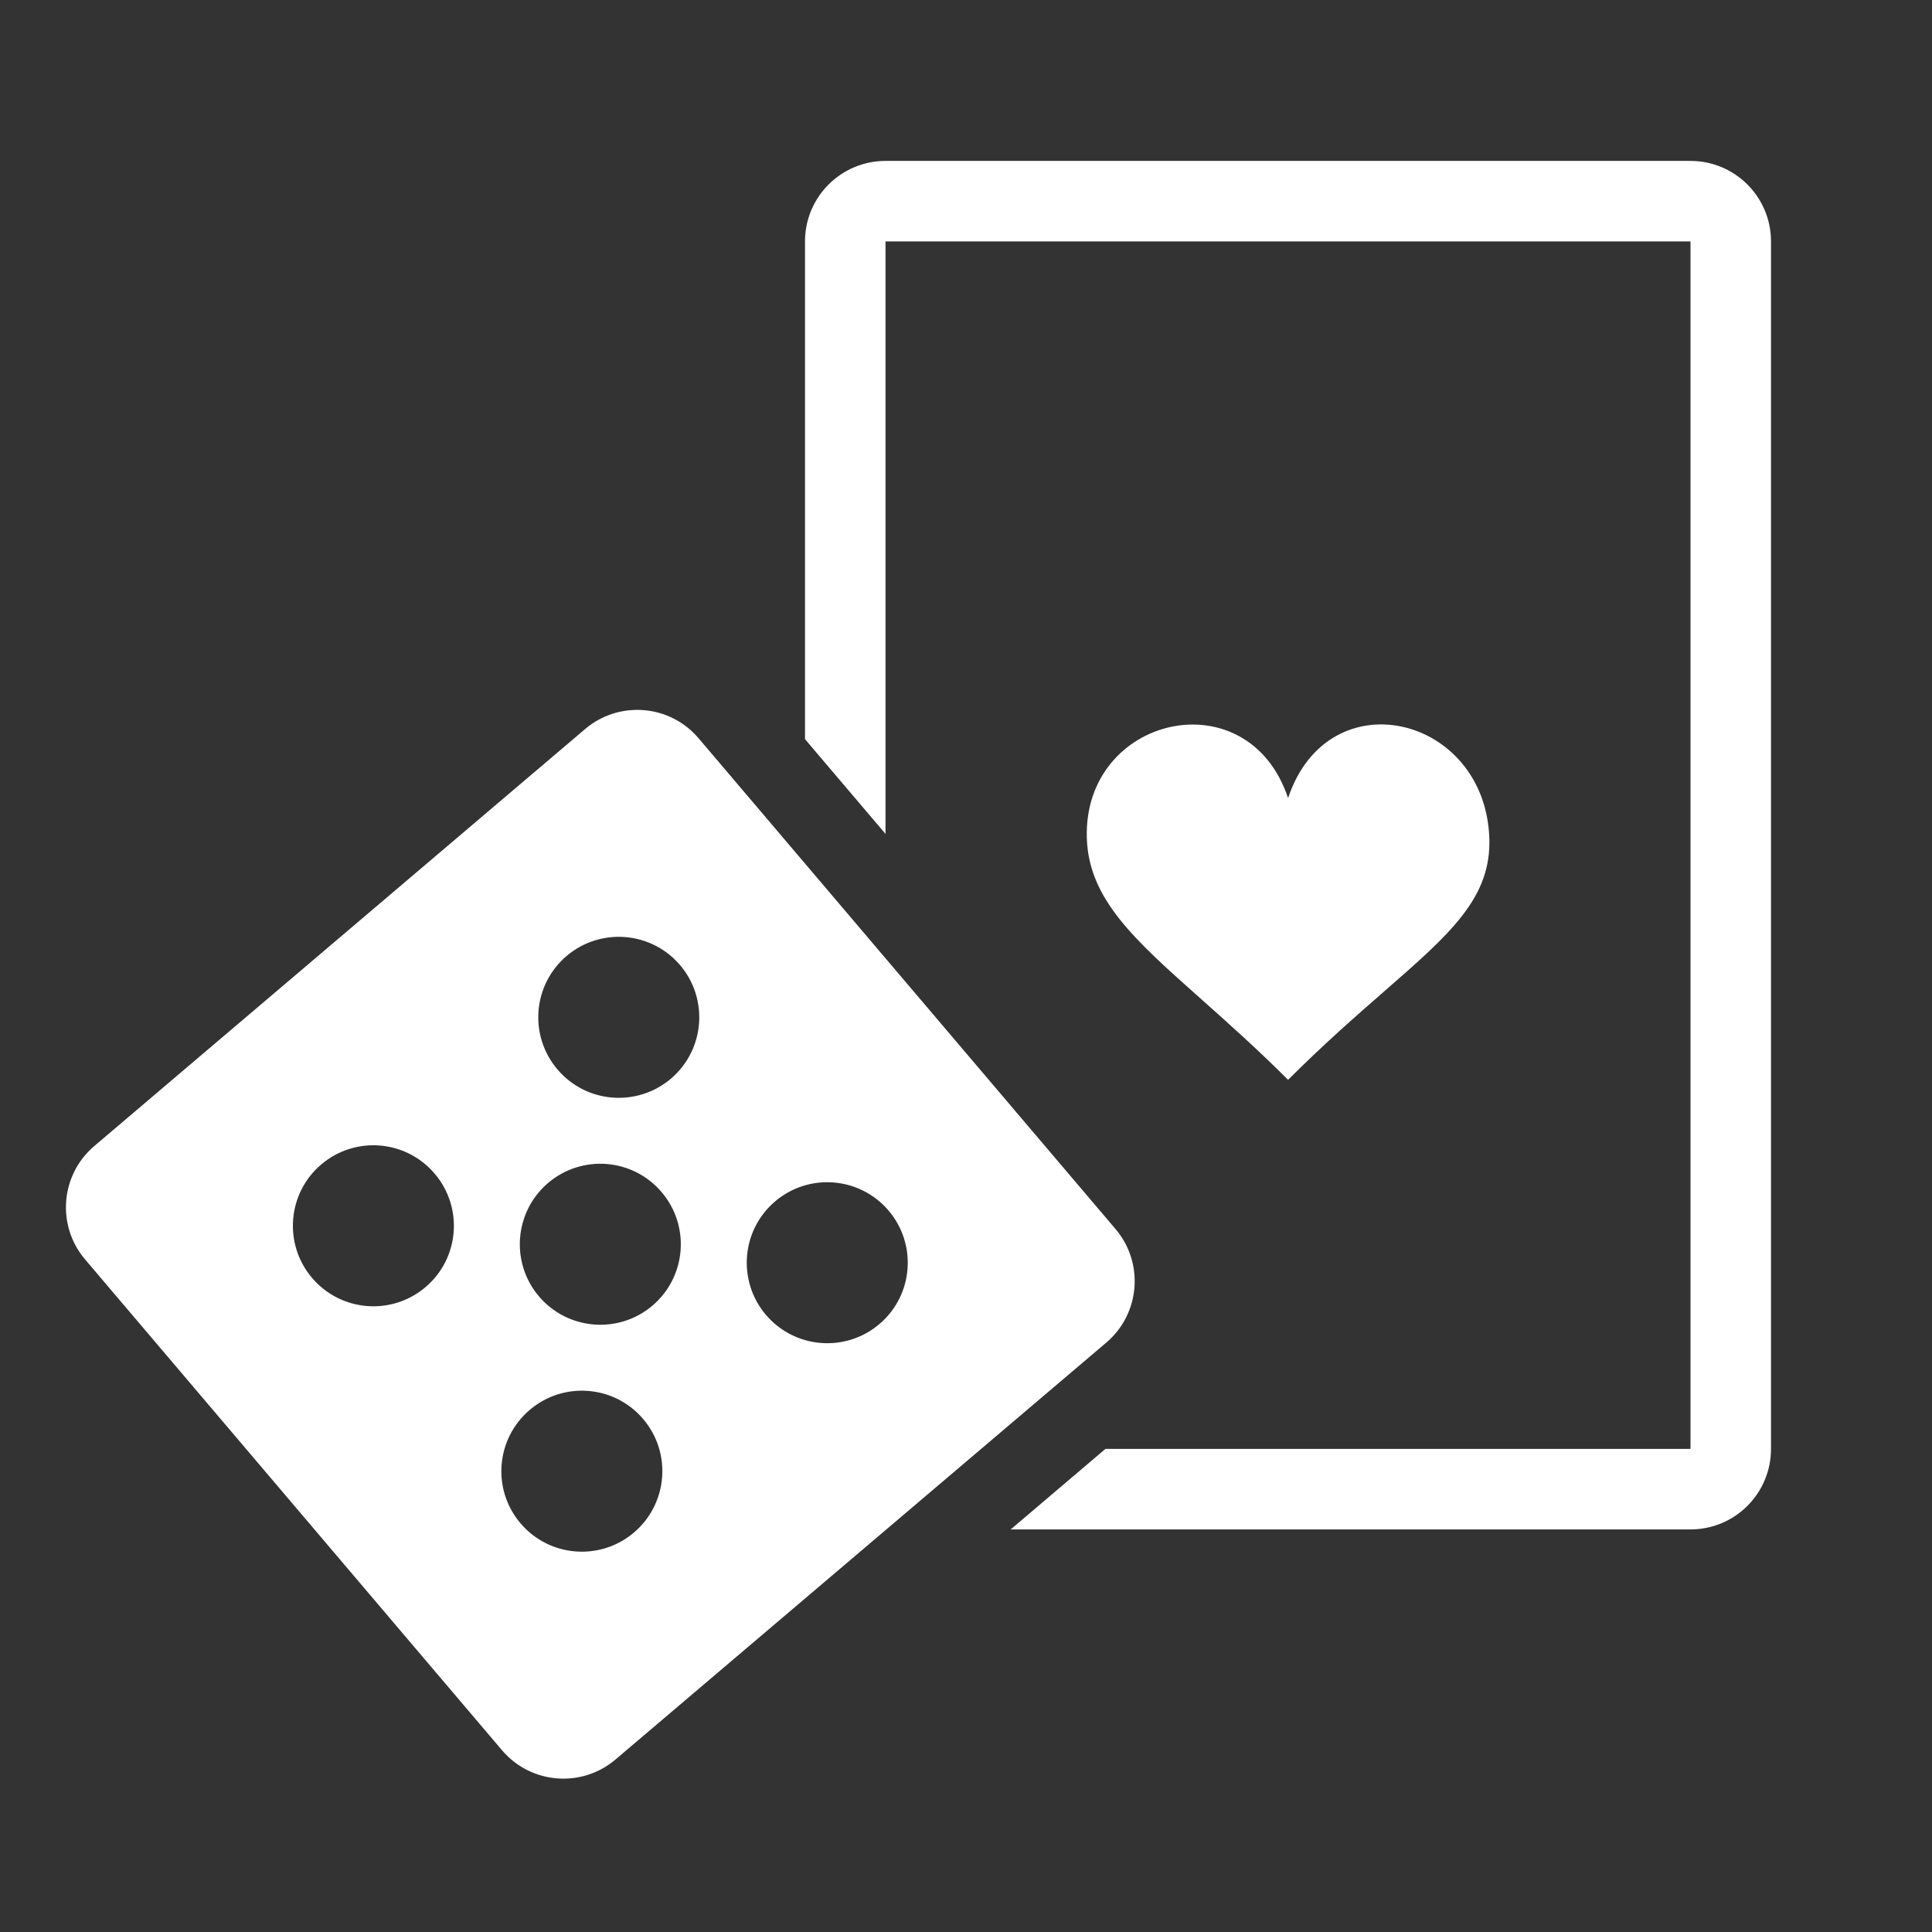
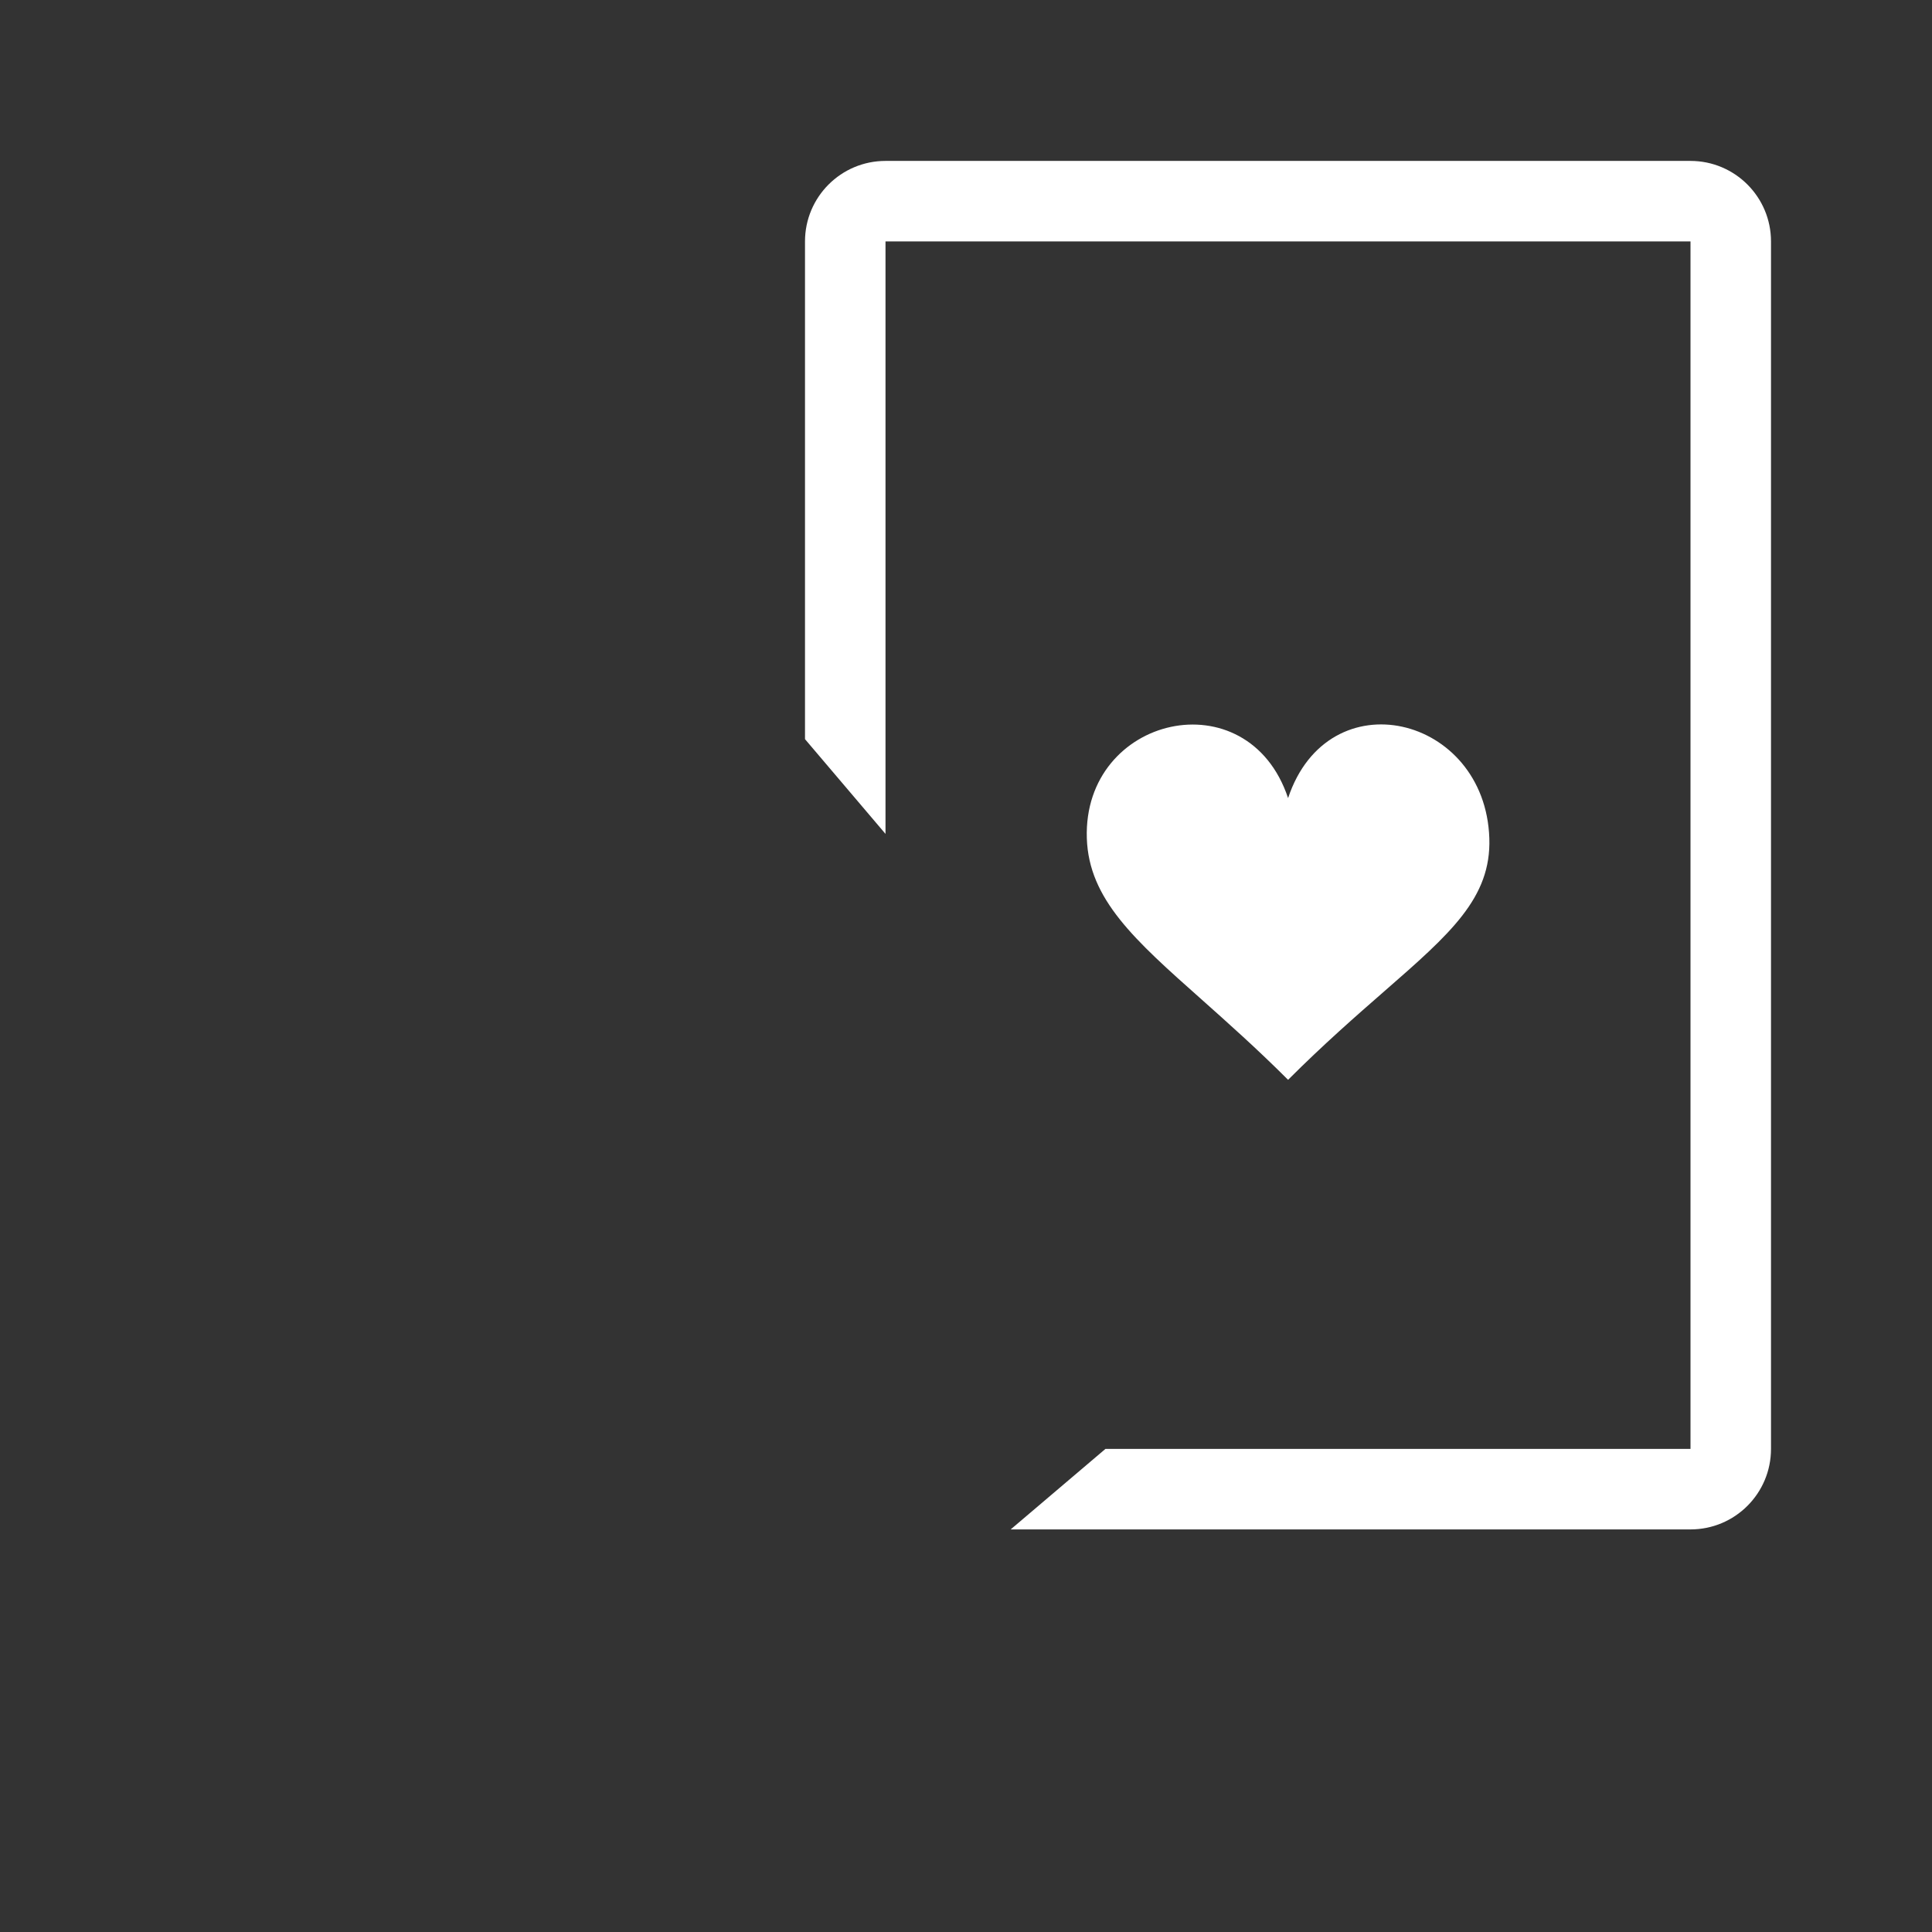
<svg xmlns="http://www.w3.org/2000/svg" width="24" height="24" viewBox="0 0 24 24" fill="none">
  <rect x="0" y="0" width="24" height="24" fill="#333333" stroke="none" />
  <path fill-rule="evenodd" clip-rule="evenodd" d="M11 2.999H21V17.999H13.732L12.555 18.999H21C21.552 18.999 22 18.552 22 17.999V2.999C22 2.447 21.552 1.999 21 1.999H11C10.448 1.999 10 2.447 10 2.999V9.182L11 10.359V2.999ZM13.501 10.414C13.451 8.889 15.501 8.414 16.001 9.914C16.501 8.414 18.451 8.884 18.501 10.414C18.525 11.154 18.019 11.596 17.194 12.316C16.847 12.619 16.444 12.971 16.001 13.414C15.614 13.027 15.25 12.704 14.927 12.416C14.093 11.675 13.526 11.171 13.501 10.414Z" fill="white" />
-   <path fill-rule="evenodd" clip-rule="evenodd" d="M1.172 14.236C0.751 14.593 0.699 15.224 1.057 15.645L6.236 21.742C6.594 22.163 7.225 22.215 7.646 21.857L13.743 16.678C14.164 16.32 14.215 15.689 13.858 15.268L8.678 9.171C8.321 8.75 7.69 8.699 7.269 9.056L1.172 14.236ZM5.286 15.989C5.707 15.632 5.758 15.001 5.4 14.58C5.043 14.159 4.412 14.107 3.991 14.465C3.57 14.822 3.519 15.454 3.876 15.874C4.234 16.296 4.865 16.347 5.286 15.989ZM8.219 14.809C8.577 15.23 8.526 15.861 8.105 16.219C7.684 16.576 7.053 16.525 6.695 16.104C6.338 15.683 6.389 15.052 6.81 14.694C7.231 14.337 7.862 14.388 8.219 14.809ZM10.924 16.448C11.345 16.091 11.396 15.46 11.039 15.039C10.681 14.618 10.05 14.566 9.629 14.924C9.208 15.281 9.157 15.912 9.514 16.333C9.872 16.754 10.503 16.806 10.924 16.448ZM7.99 17.628C8.348 18.049 8.296 18.68 7.875 19.038C7.454 19.395 6.823 19.344 6.466 18.923C6.108 18.502 6.16 17.871 6.581 17.514C7.001 17.156 7.633 17.207 7.99 17.628ZM8.334 13.4C8.755 13.042 8.806 12.411 8.449 11.99C8.091 11.569 7.46 11.518 7.039 11.875C6.618 12.233 6.567 12.864 6.925 13.285C7.282 13.706 7.913 13.757 8.334 13.4Z" fill="white" />
</svg>